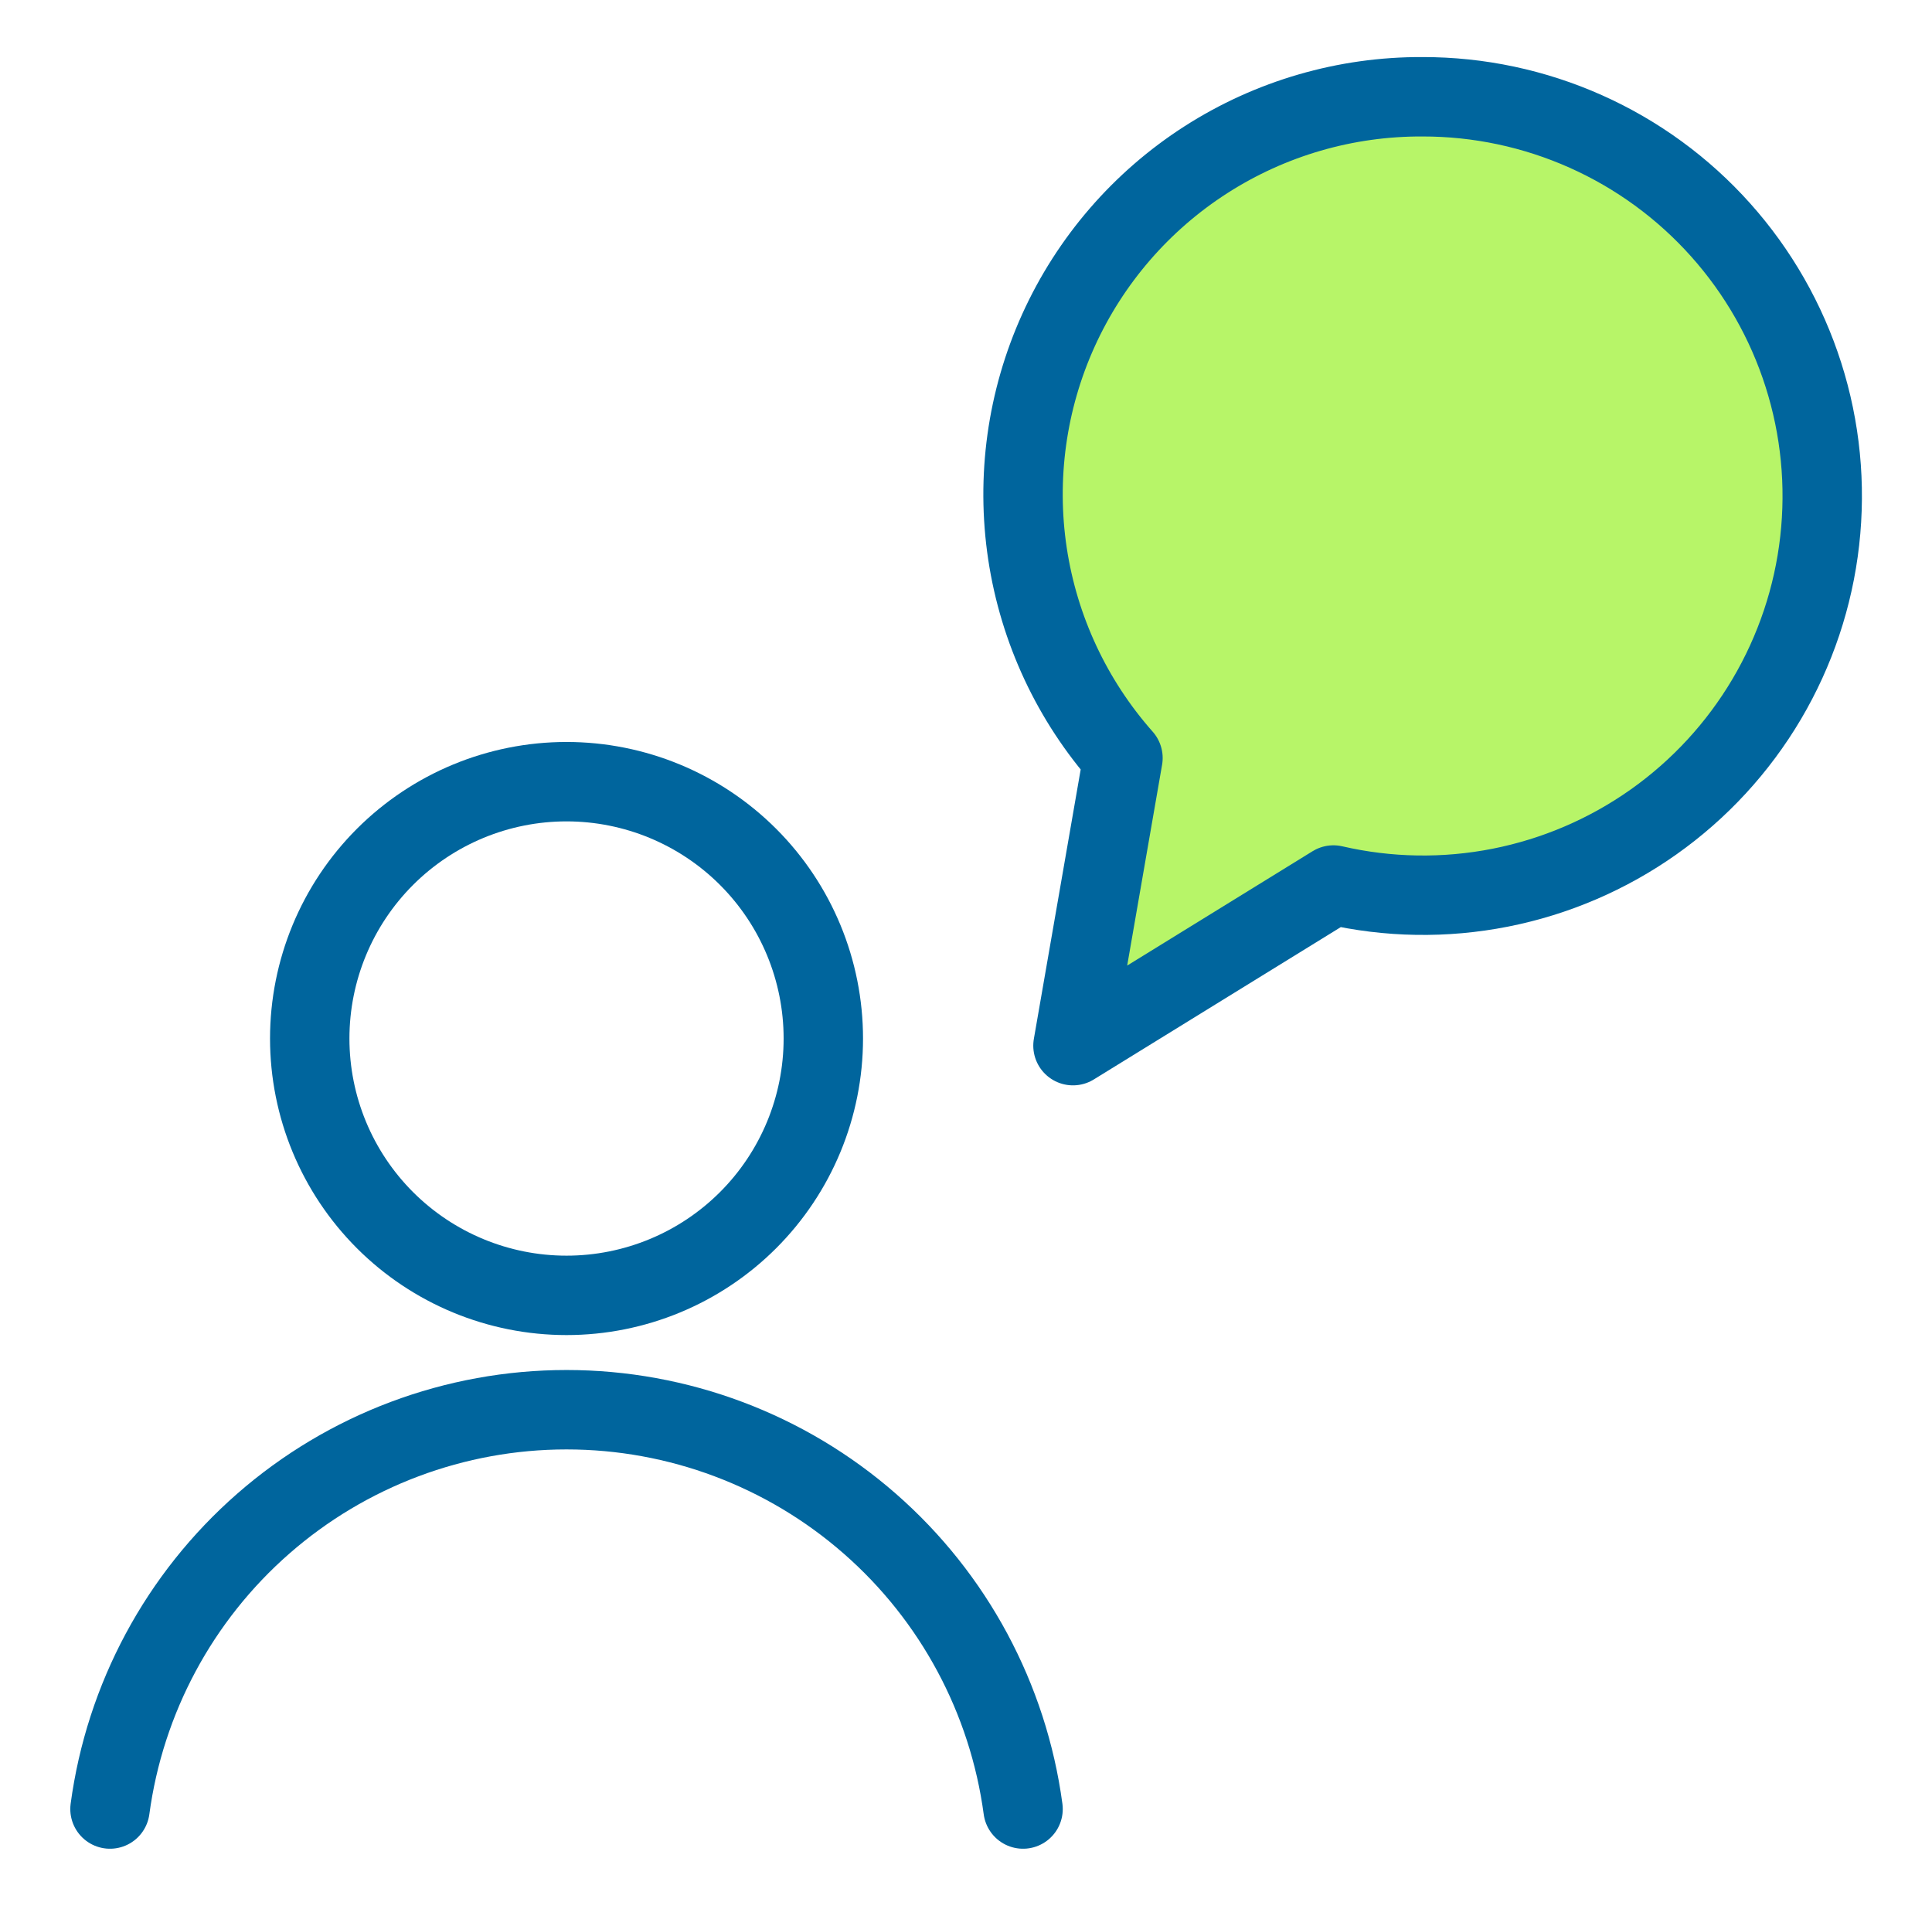
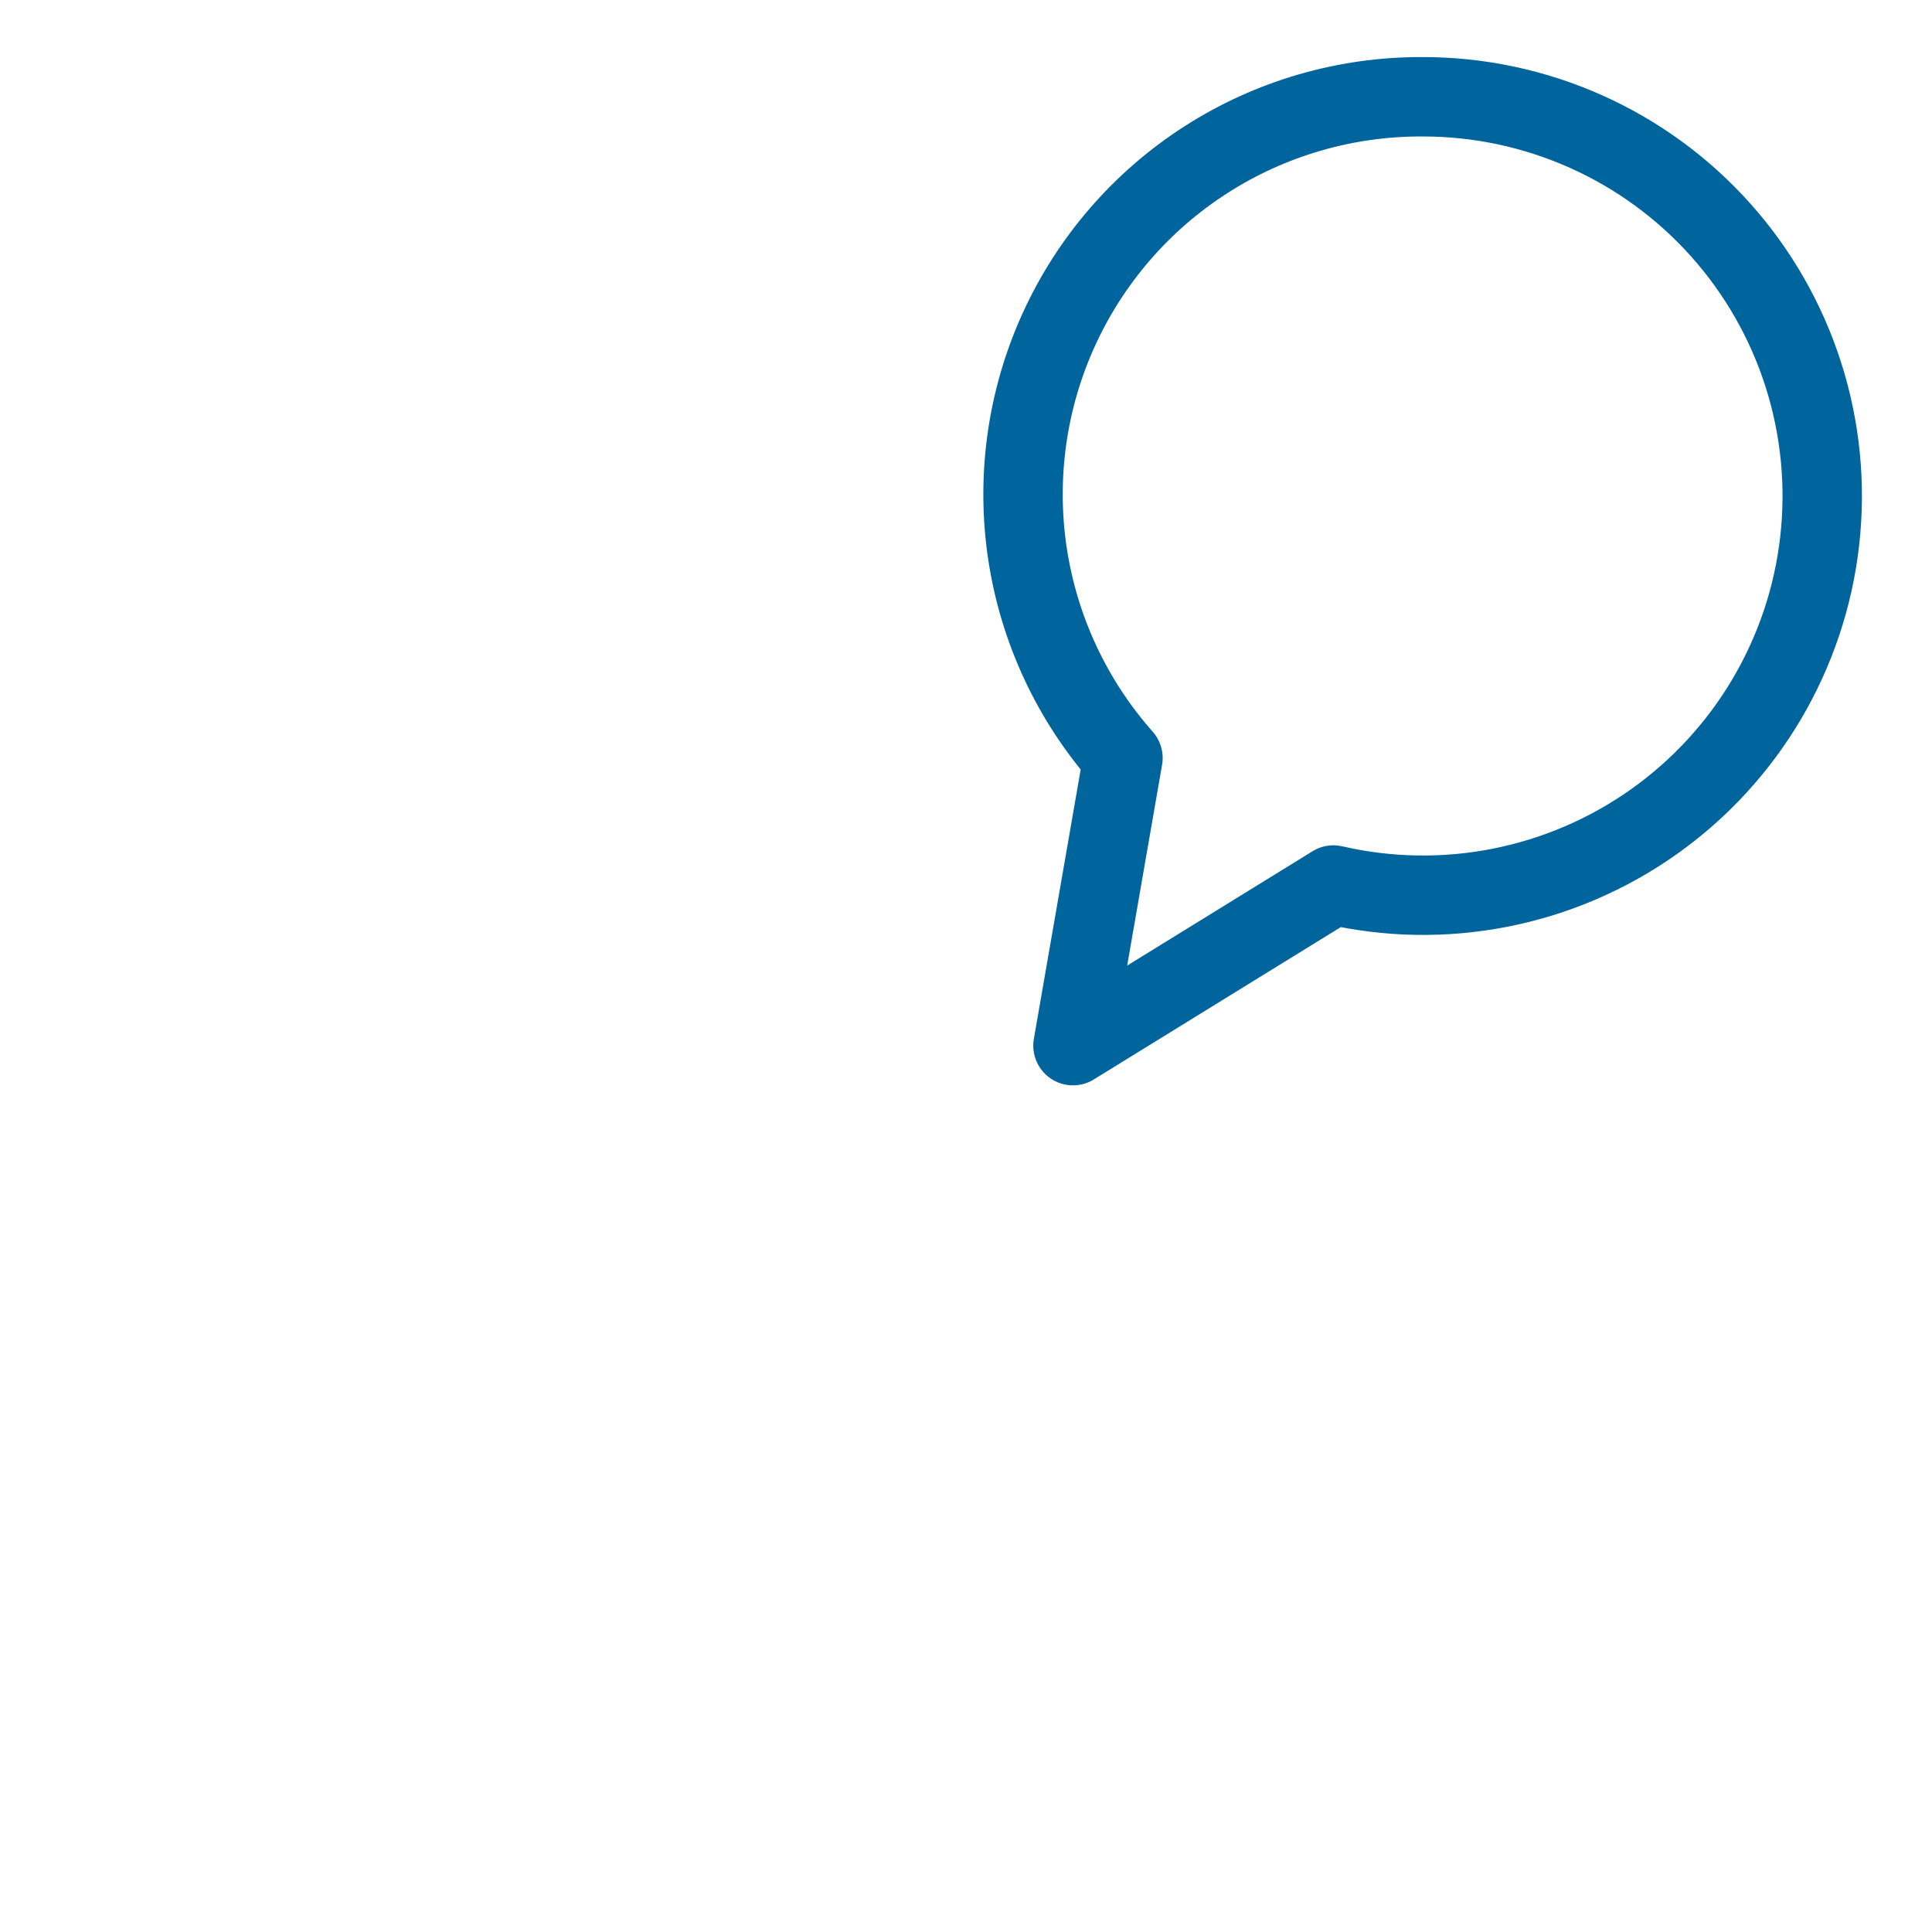
<svg xmlns="http://www.w3.org/2000/svg" width="73" height="72" viewBox="0 0 73 72" fill="none">
-   <path d="M51 33.5L42 39L43 28.5C41.5 26.333 38.5 21.1 38.5 17.5C38.5 13 42 7.5 49.5 4.5C57 1.5 64 6.5 66.5 10C69 13.5 70.5 21.5 66.5 27.5C63.3 32.3 54.833 33.5 51 33.5Z" fill="#B7F568" />
  <path d="M53.75 3.656C50.85 3.642 48.008 4.468 45.567 6.033C43.127 7.598 41.191 9.837 39.994 12.478C38.797 15.119 38.391 18.051 38.823 20.918C39.256 23.785 40.509 26.466 42.431 28.637L40.542 39.504L50.383 33.435C52.455 33.913 54.603 33.947 56.688 33.536C58.773 33.124 60.748 32.278 62.483 31.05C64.218 29.822 65.674 28.241 66.755 26.412C67.836 24.582 68.519 22.545 68.757 20.433C68.996 18.321 68.786 16.182 68.14 14.158C67.495 12.133 66.428 10.267 65.011 8.683C63.595 7.099 61.859 5.832 59.918 4.966C57.977 4.1 55.875 3.653 53.75 3.656Z" stroke="#00659D" stroke-width="3" stroke-linecap="round" stroke-linejoin="round" />
-   <path d="M11.703 39.234C11.703 41.808 12.725 44.276 14.545 46.096C16.365 47.915 18.833 48.938 21.406 48.938C23.98 48.938 26.448 47.915 28.267 46.096C30.087 44.276 31.109 41.808 31.109 39.234C31.109 36.661 30.087 34.193 28.267 32.373C26.448 30.554 23.98 29.531 21.406 29.531C18.833 29.531 16.365 30.554 14.545 32.373C12.725 34.193 11.703 36.661 11.703 39.234Z" stroke="#00659D" stroke-width="3" stroke-linecap="round" stroke-linejoin="round" />
-   <path d="M38.656 68.344C38.094 64.167 36.037 60.336 32.864 57.562C29.692 54.787 25.621 53.258 21.406 53.258C17.192 53.258 13.121 54.787 9.948 57.562C6.776 60.336 4.718 64.167 4.156 68.344" stroke="#00659D" stroke-width="3" stroke-linecap="round" stroke-linejoin="round" />
</svg>